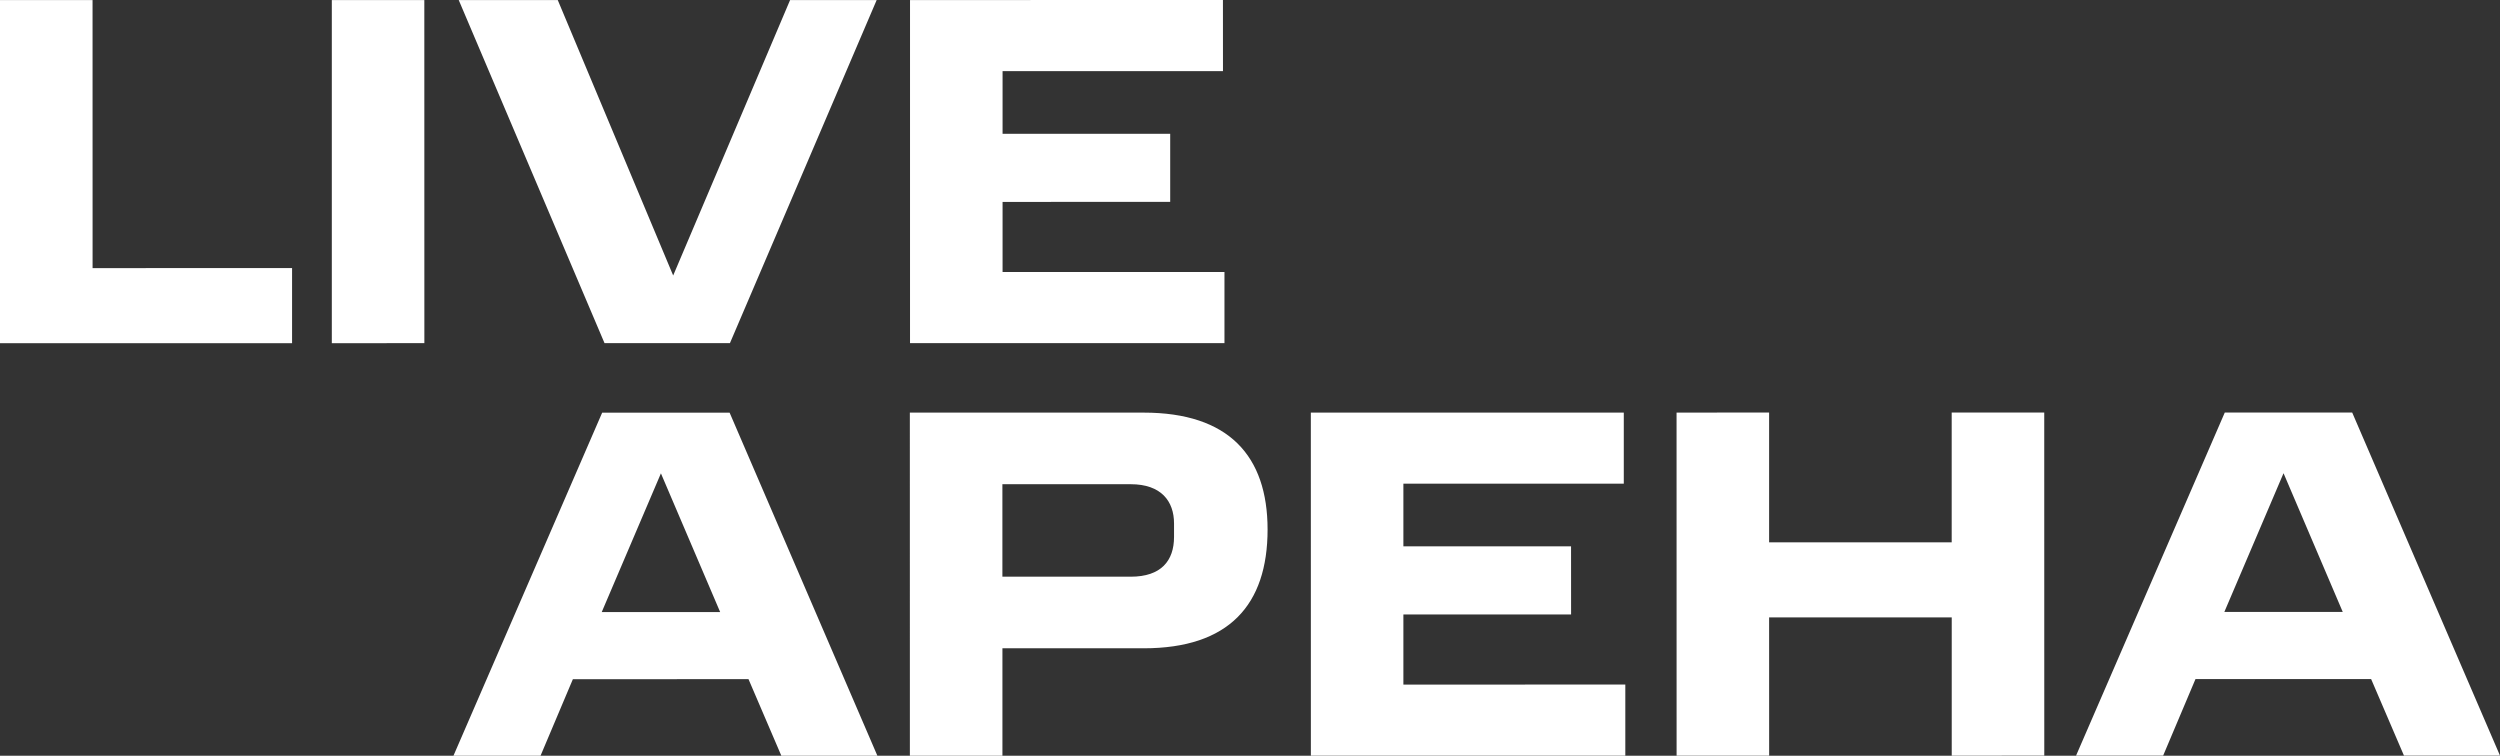
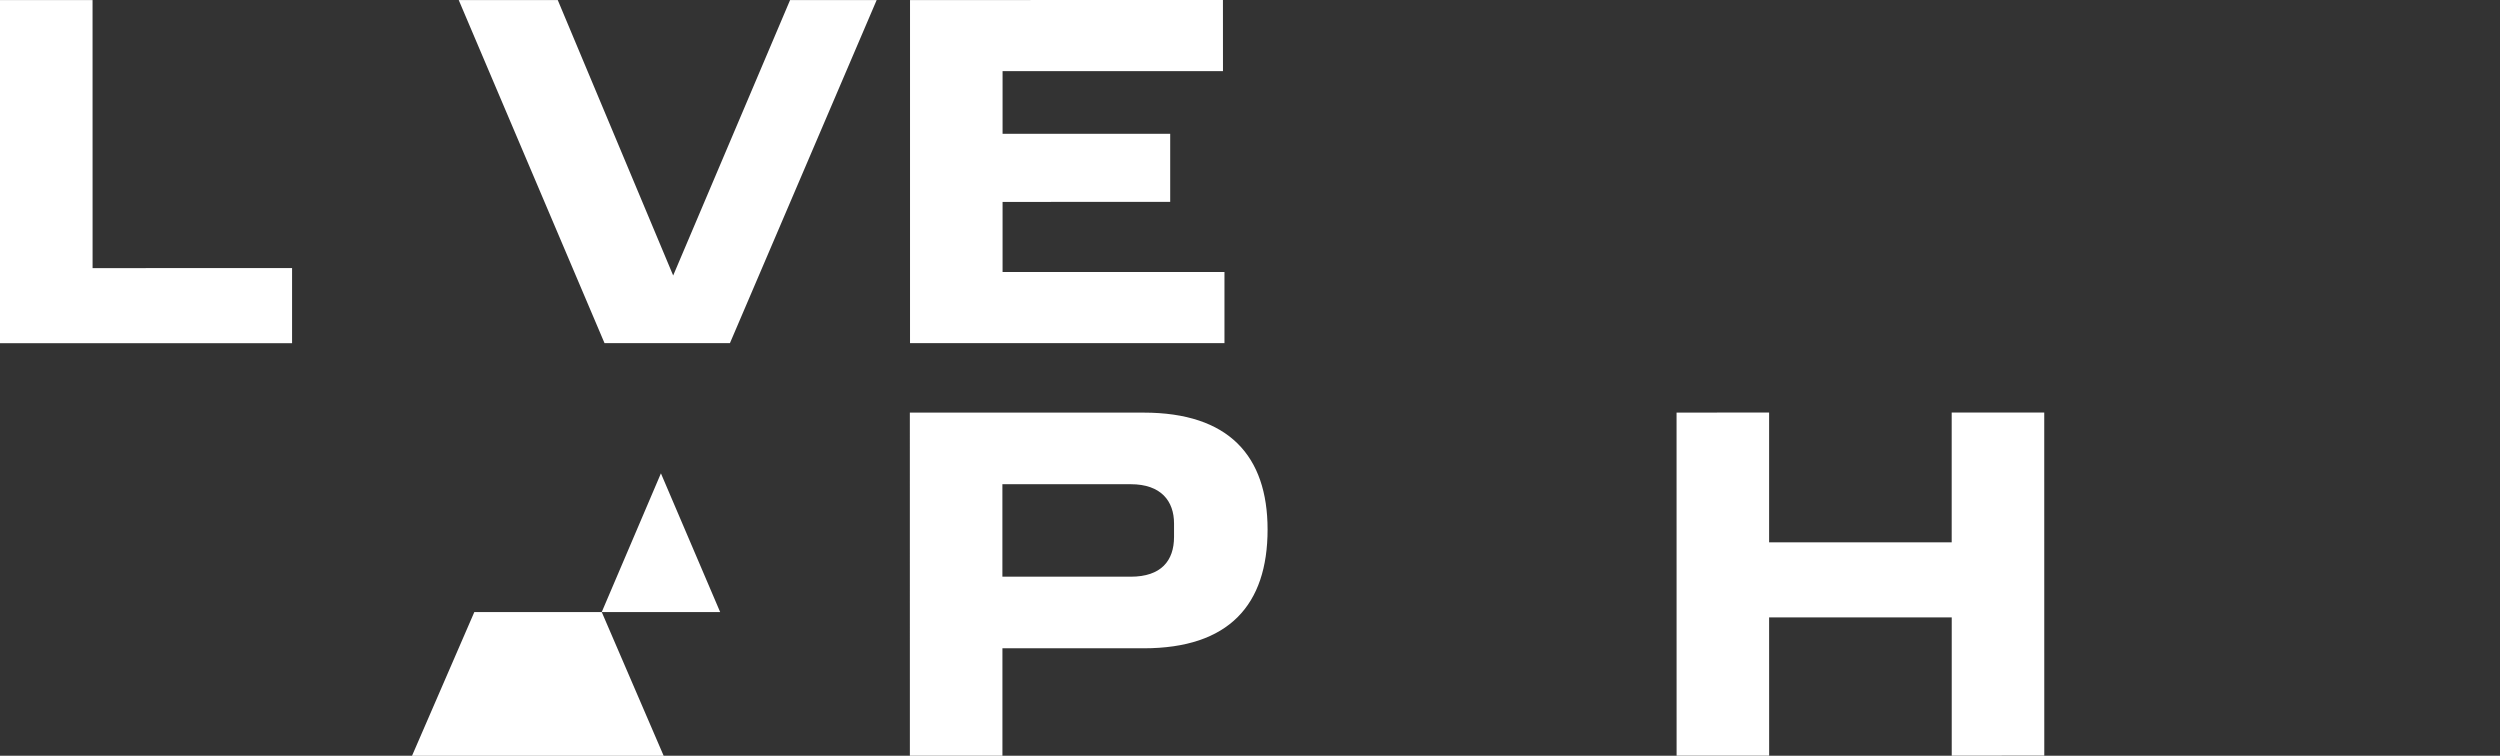
<svg xmlns="http://www.w3.org/2000/svg" xml:space="preserve" width="30.77mm" height="9.302mm" version="1.1" style="shape-rendering:geometricPrecision; text-rendering:geometricPrecision; image-rendering:optimizeQuality; fill-rule:evenodd; clip-rule:evenodd" viewBox="0 0 703.94 212.8">
  <rect x="0" y="0" width="703.94" height="212.8" fill="#333333" stroke="none" />
  <defs>
    <style type="text/css"> .fil0 {fill:white;fill-rule:nonzero} </style>
  </defs>
  <g id="Слой_x0020_1">
    <polygon class="fil0" points="26.06,0.02 26.07,75.49 82.24,75.48 82.24,96.63 0,96.63 -0,0.02 " />
-     <polygon class="fil0" points="119.48,0.02 119.49,96.62 93.43,96.63 93.43,0.02 " />
    <polygon class="fil0" points="246.85,0.01 205.53,96.62 170.22,96.62 129.17,0.02 157.05,0.01 189.55,77.57 222.47,0.01 " />
    <polygon class="fil0" points="344.35,0 344.36,20.02 282.3,20.03 282.3,37.67 329.5,37.67 329.5,56.84 282.3,56.85 282.3,76.59 344.78,76.58 344.78,96.61 256.24,96.62 256.24,0.01 " />
-     <path class="fil0" d="M169.44 172.34l33.34 -0 -16.68 -39.06 -16.67 39.07zm36 -56.15l41.61 96.6 -27.04 0.01 -9.25 -21.57 -49.45 0.01 -9.11 21.56 -24.52 0 41.88 -96.61 35.87 -0z" />
+     <path class="fil0" d="M169.44 172.34l33.34 -0 -16.68 -39.06 -16.67 39.07zl41.61 96.6 -27.04 0.01 -9.25 -21.57 -49.45 0.01 -9.11 21.56 -24.52 0 41.88 -96.61 35.87 -0z" />
    <path class="fil0" d="M330.58 147.4c0,-6.3 -3.64,-11.06 -12.19,-11.06l-36.14 0 0 26.04 36.14 0c8.55,0 12.19,-4.48 12.19,-11.2l0 -3.78zm-8.55 -31.22c23.95,-0 34.88,12.18 34.89,32.9 0,21.28 -10.93,33.46 -34.88,33.46l-39.78 0 0 30.25 -26.06 0 -0.01 -96.61 65.85 -0z" />
-     <polygon class="fil0" points="457.22,116.17 457.22,136.19 395.16,136.19 395.16,153.84 442.37,153.83 442.38,173.01 395.16,173.01 395.16,192.76 457.65,192.75 457.65,212.78 369.11,212.78 369.1,116.18 " />
    <polygon class="fil0" points="498.14,116.16 498.14,152.71 549.55,152.7 549.55,116.16 575.61,116.16 575.62,212.76 549.56,212.77 549.56,173.85 498.14,173.85 498.15,212.77 472.09,212.78 472.08,116.17 " />
-     <path class="fil0" d="M626.32 172.3l33.34 -0 -16.67 -39.06 -16.67 39.07zm36 -56.15l41.62 96.61 -27.04 0 -9.25 -21.56 -49.45 0 -9.11 21.56 -24.52 0 41.88 -96.61 35.87 0z" />
  </g>
</svg>